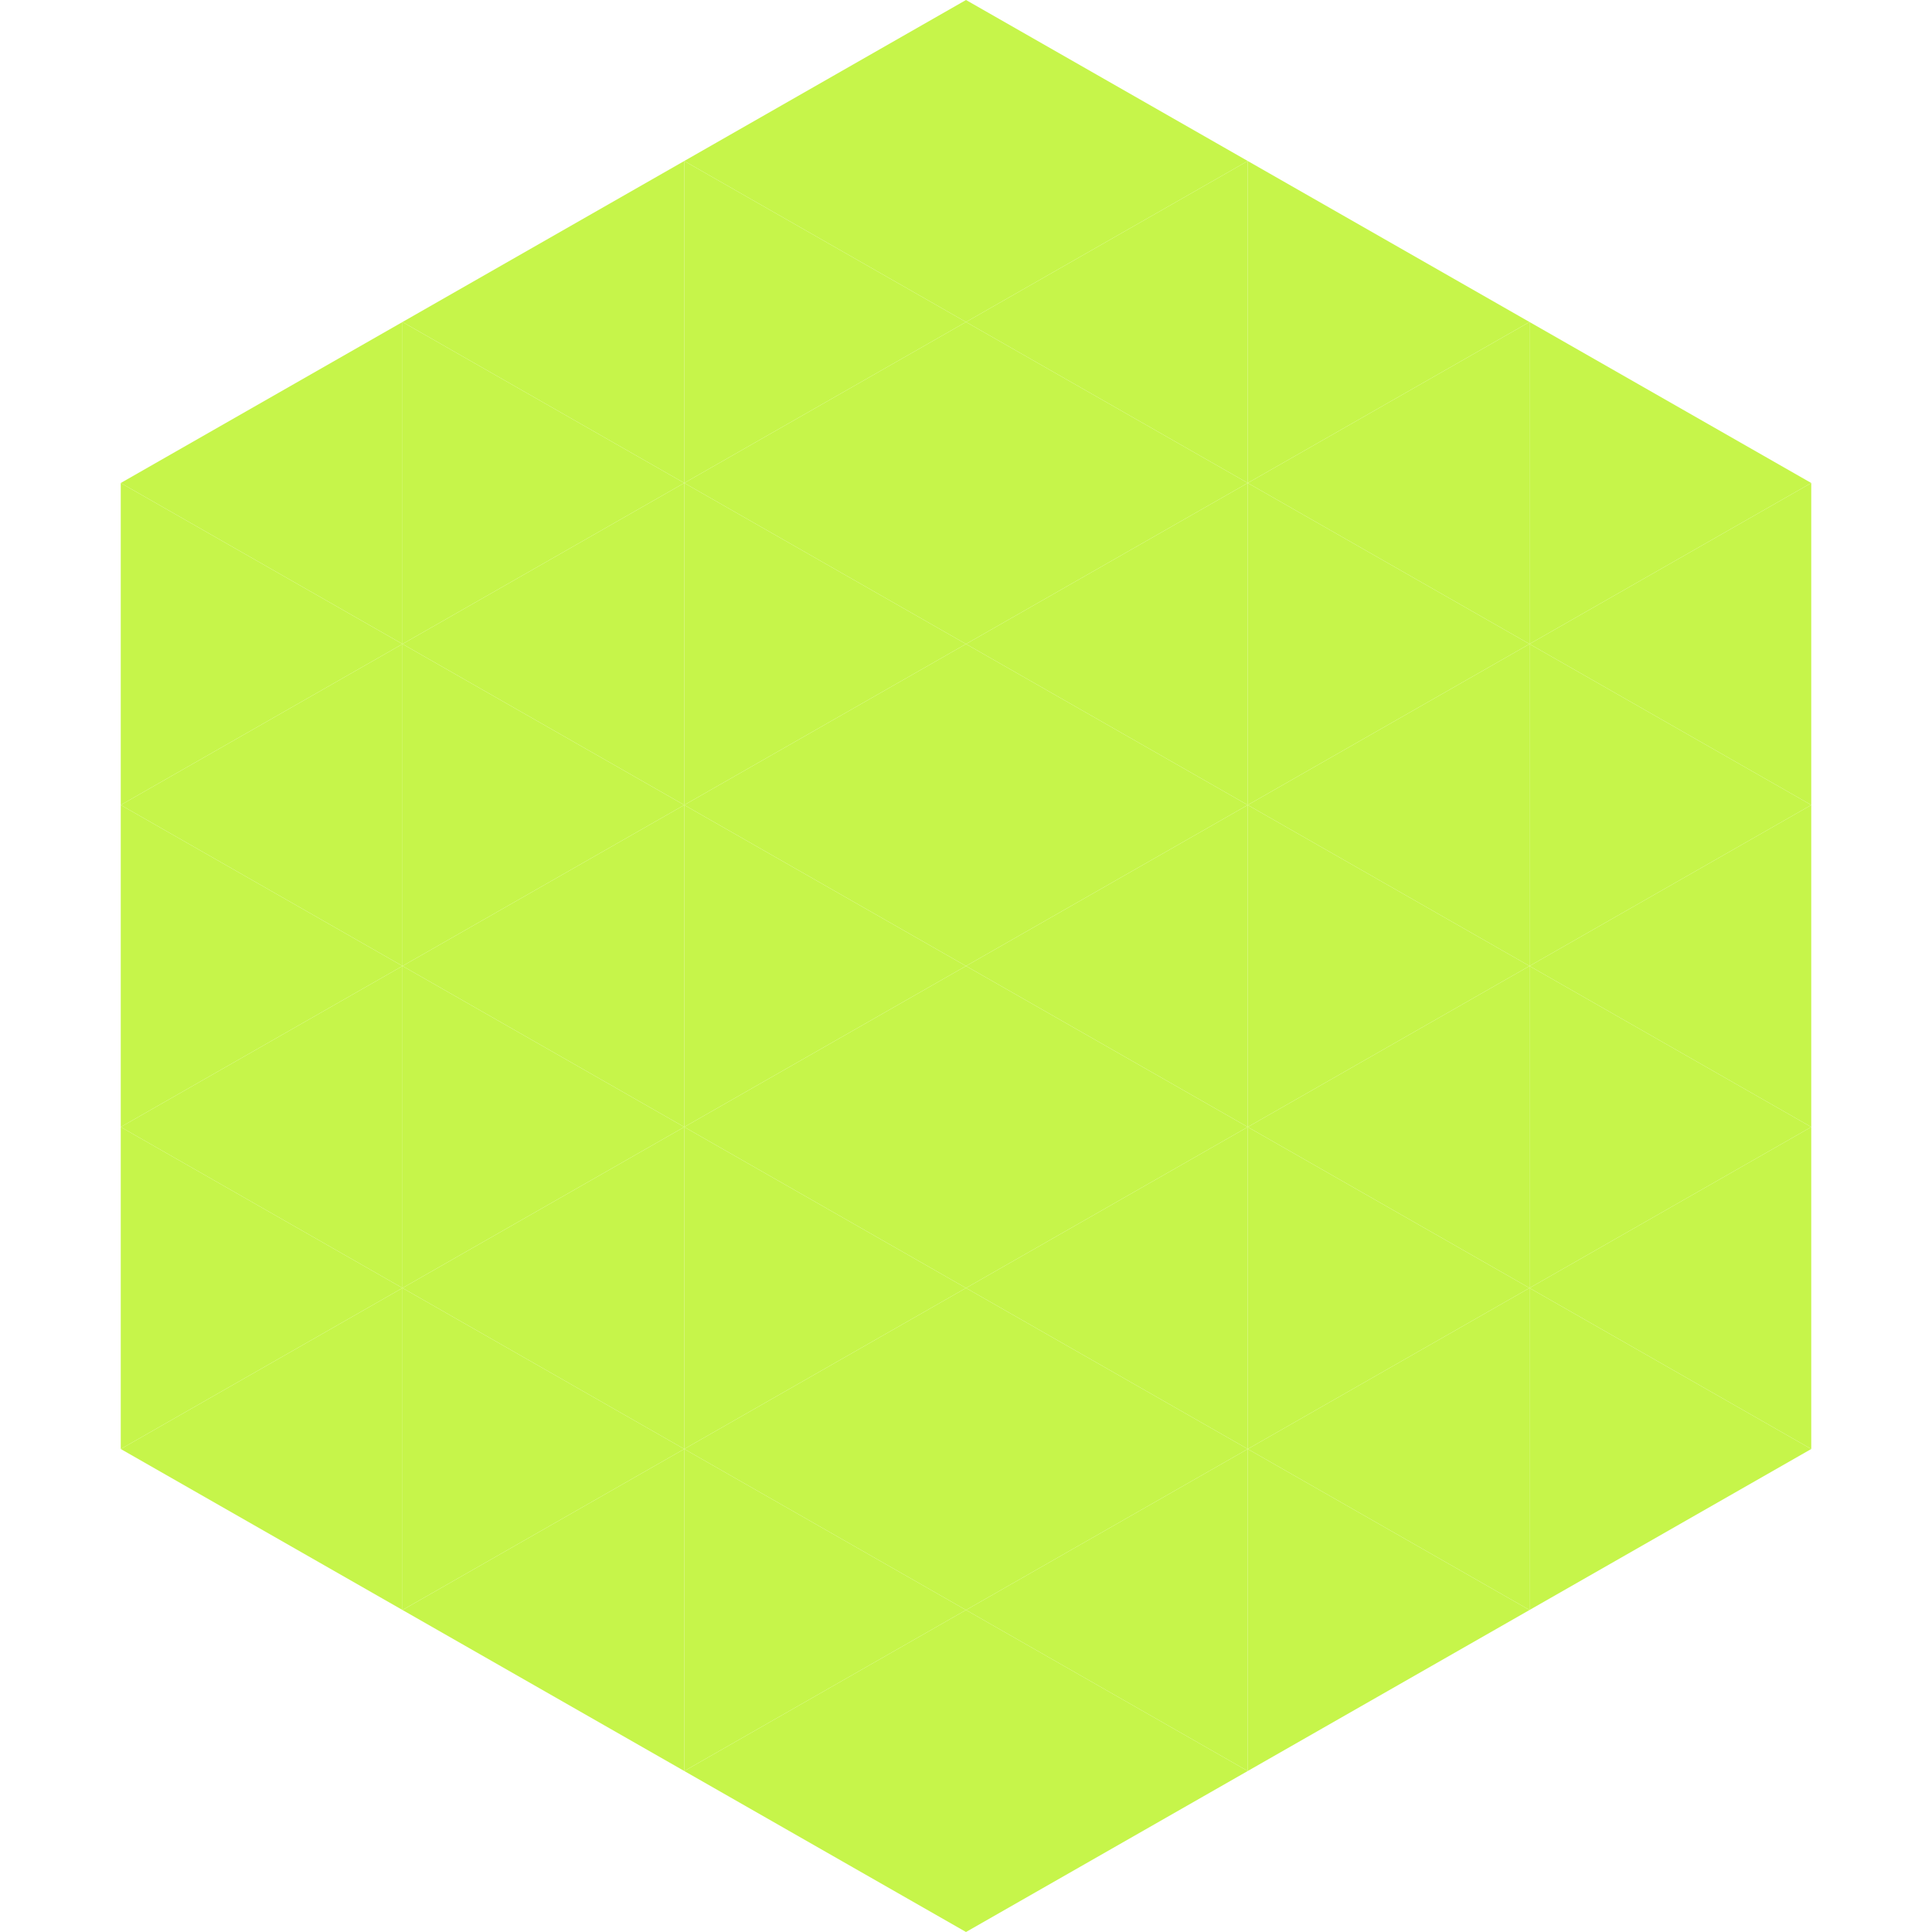
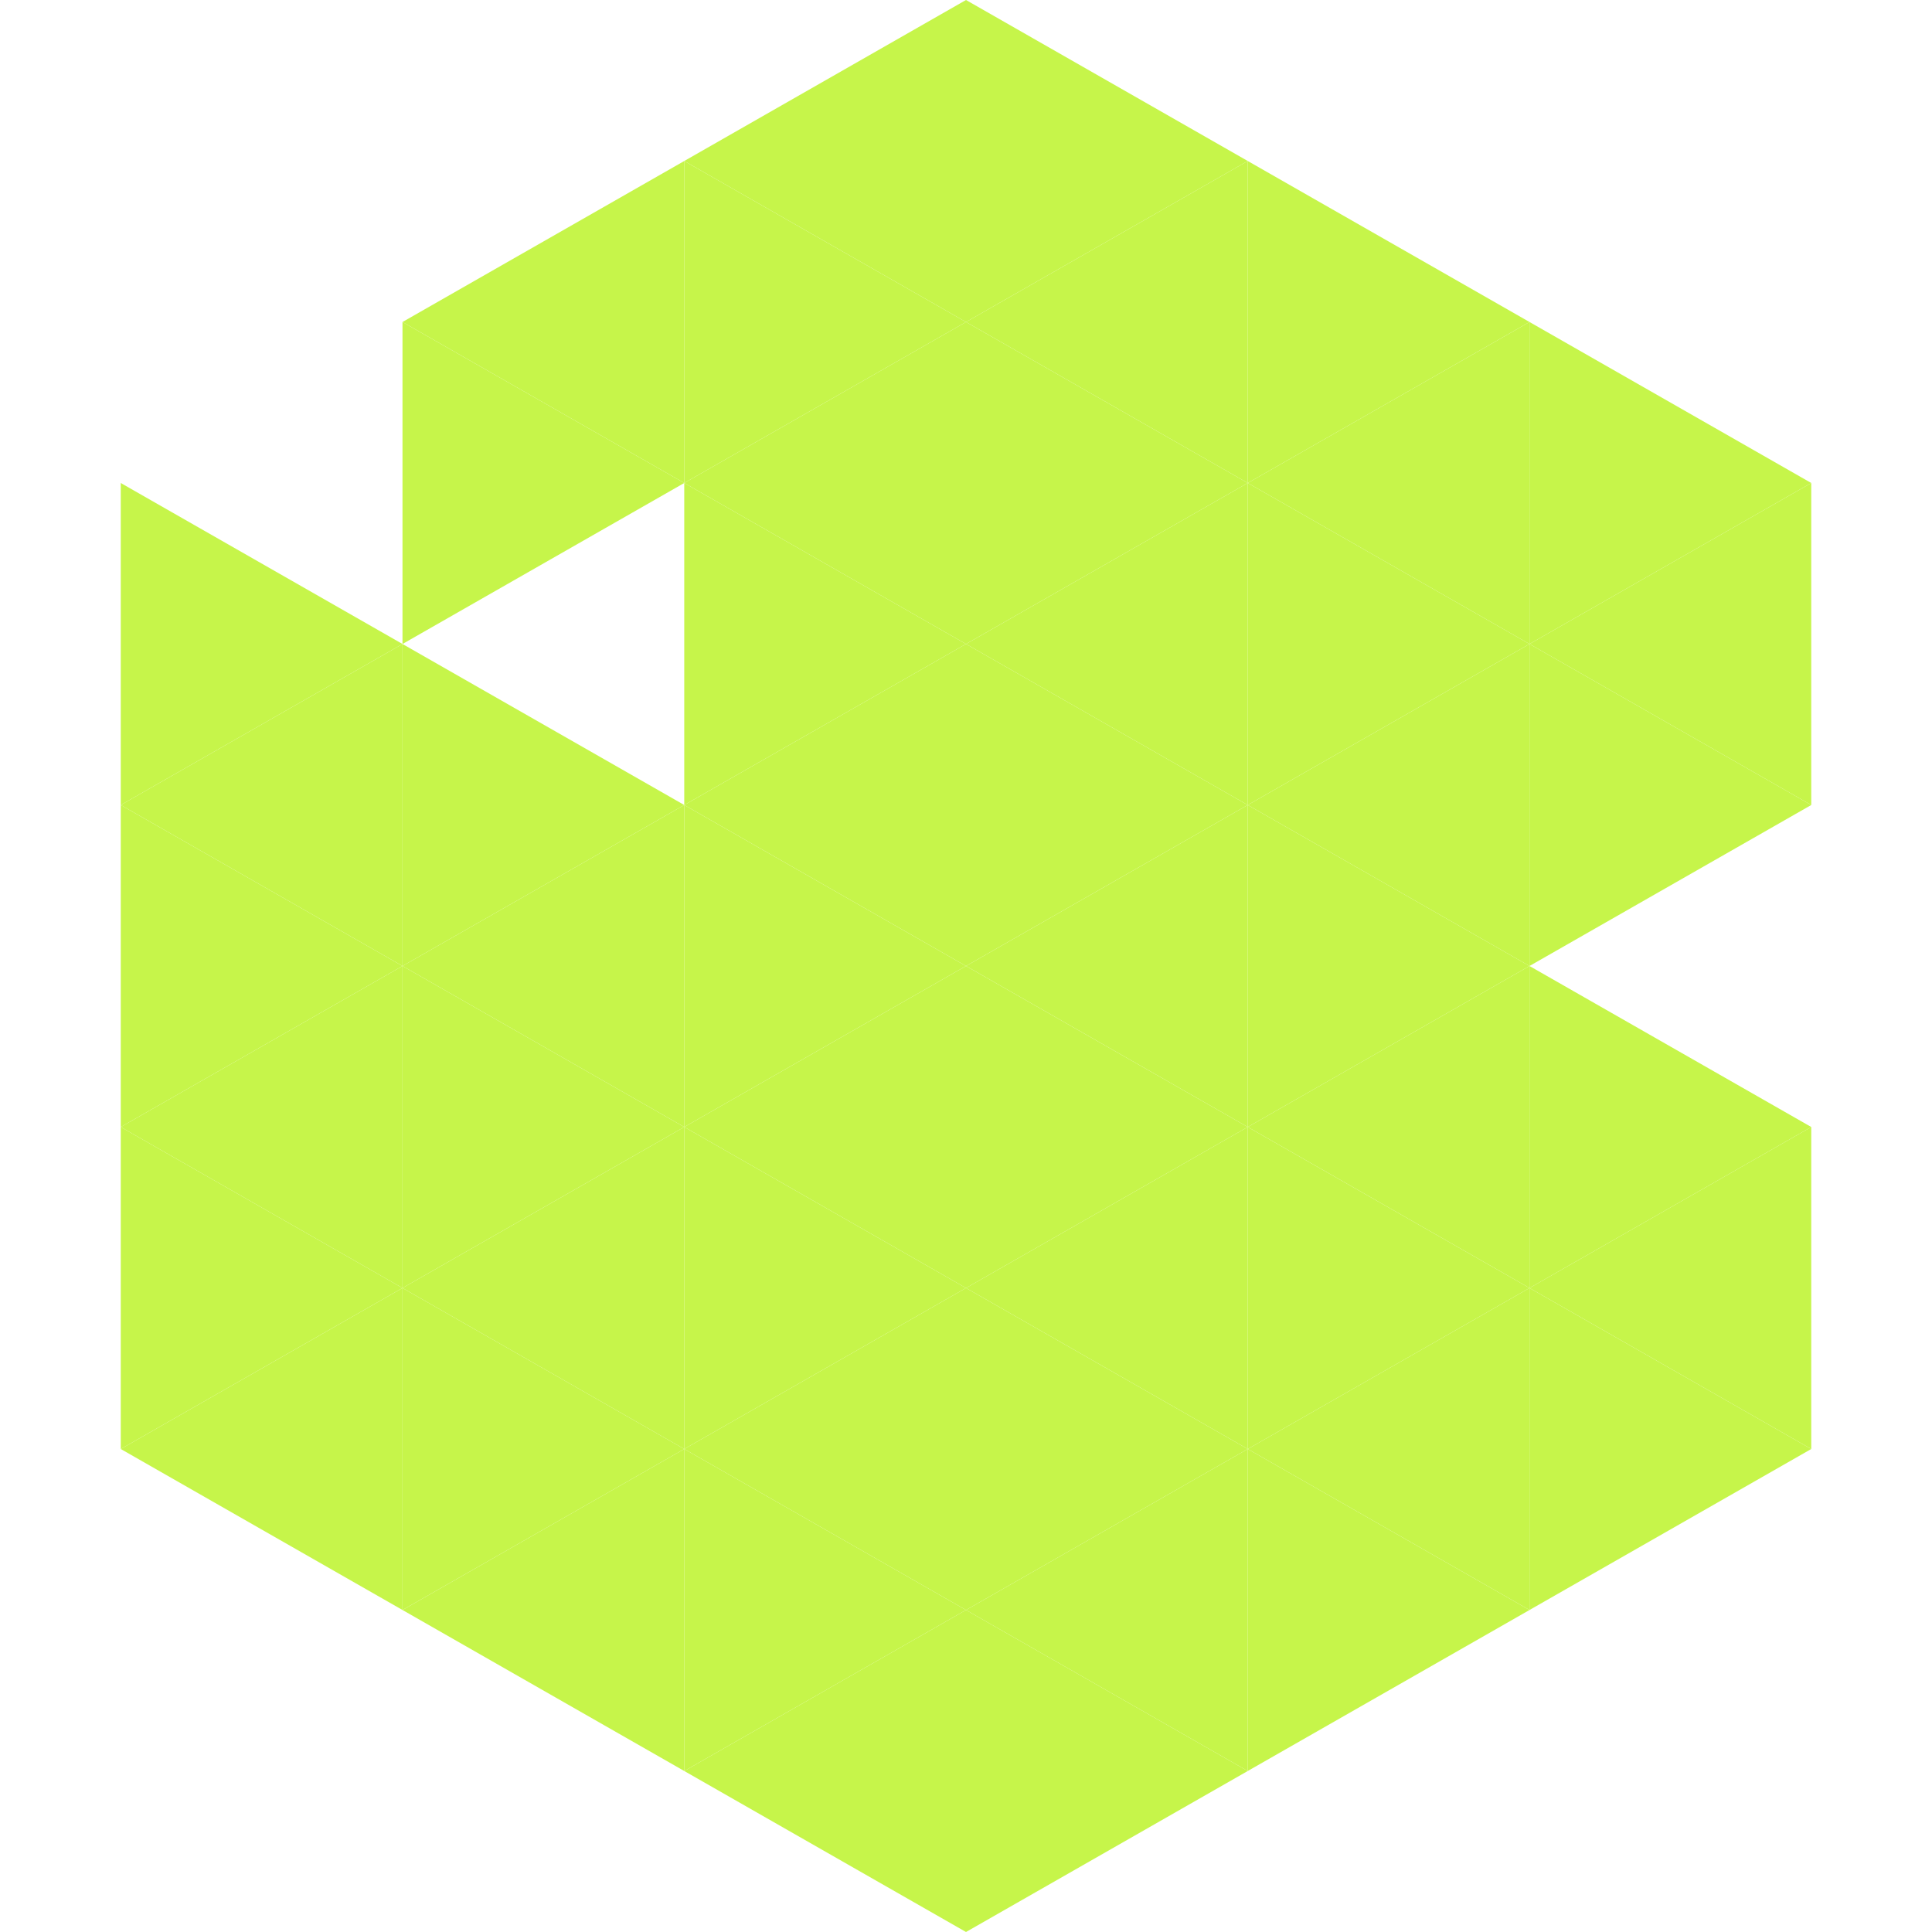
<svg xmlns="http://www.w3.org/2000/svg" width="240" height="240">
-   <polygon points="50,40 15,60 50,80" style="fill:rgb(198,245,74)" />
  <polygon points="190,40 225,60 190,80" style="fill:rgb(198,245,74)" />
  <polygon points="15,60 50,80 15,100" style="fill:rgb(198,245,74)" />
  <polygon points="225,60 190,80 225,100" style="fill:rgb(198,245,74)" />
  <polygon points="50,80 15,100 50,120" style="fill:rgb(198,245,74)" />
  <polygon points="190,80 225,100 190,120" style="fill:rgb(198,245,74)" />
  <polygon points="15,100 50,120 15,140" style="fill:rgb(198,245,74)" />
-   <polygon points="225,100 190,120 225,140" style="fill:rgb(198,245,74)" />
  <polygon points="50,120 15,140 50,160" style="fill:rgb(198,245,74)" />
  <polygon points="190,120 225,140 190,160" style="fill:rgb(198,245,74)" />
  <polygon points="15,140 50,160 15,180" style="fill:rgb(198,245,74)" />
  <polygon points="225,140 190,160 225,180" style="fill:rgb(198,245,74)" />
  <polygon points="50,160 15,180 50,200" style="fill:rgb(198,245,74)" />
  <polygon points="190,160 225,180 190,200" style="fill:rgb(198,245,74)" />
  <polygon points="15,180 50,200 15,220" style="fill:rgb(255,255,255); fill-opacity:0" />
  <polygon points="225,180 190,200 225,220" style="fill:rgb(255,255,255); fill-opacity:0" />
  <polygon points="50,0 85,20 50,40" style="fill:rgb(255,255,255); fill-opacity:0" />
  <polygon points="190,0 155,20 190,40" style="fill:rgb(255,255,255); fill-opacity:0" />
  <polygon points="85,20 50,40 85,60" style="fill:rgb(198,245,74)" />
  <polygon points="155,20 190,40 155,60" style="fill:rgb(198,245,74)" />
  <polygon points="50,40 85,60 50,80" style="fill:rgb(198,245,74)" />
  <polygon points="190,40 155,60 190,80" style="fill:rgb(198,245,74)" />
-   <polygon points="85,60 50,80 85,100" style="fill:rgb(198,245,74)" />
  <polygon points="155,60 190,80 155,100" style="fill:rgb(198,245,74)" />
  <polygon points="50,80 85,100 50,120" style="fill:rgb(198,245,74)" />
  <polygon points="190,80 155,100 190,120" style="fill:rgb(198,245,74)" />
  <polygon points="85,100 50,120 85,140" style="fill:rgb(198,245,74)" />
  <polygon points="155,100 190,120 155,140" style="fill:rgb(198,245,74)" />
  <polygon points="50,120 85,140 50,160" style="fill:rgb(198,245,74)" />
  <polygon points="190,120 155,140 190,160" style="fill:rgb(198,245,74)" />
  <polygon points="85,140 50,160 85,180" style="fill:rgb(198,245,74)" />
  <polygon points="155,140 190,160 155,180" style="fill:rgb(198,245,74)" />
  <polygon points="50,160 85,180 50,200" style="fill:rgb(198,245,74)" />
  <polygon points="190,160 155,180 190,200" style="fill:rgb(198,245,74)" />
  <polygon points="85,180 50,200 85,220" style="fill:rgb(198,245,74)" />
  <polygon points="155,180 190,200 155,220" style="fill:rgb(198,245,74)" />
  <polygon points="120,0 85,20 120,40" style="fill:rgb(198,245,74)" />
  <polygon points="120,0 155,20 120,40" style="fill:rgb(198,245,74)" />
  <polygon points="85,20 120,40 85,60" style="fill:rgb(198,245,74)" />
  <polygon points="155,20 120,40 155,60" style="fill:rgb(198,245,74)" />
  <polygon points="120,40 85,60 120,80" style="fill:rgb(198,245,74)" />
  <polygon points="120,40 155,60 120,80" style="fill:rgb(198,245,74)" />
  <polygon points="85,60 120,80 85,100" style="fill:rgb(198,245,74)" />
  <polygon points="155,60 120,80 155,100" style="fill:rgb(198,245,74)" />
  <polygon points="120,80 85,100 120,120" style="fill:rgb(198,245,74)" />
  <polygon points="120,80 155,100 120,120" style="fill:rgb(198,245,74)" />
  <polygon points="85,100 120,120 85,140" style="fill:rgb(198,245,74)" />
  <polygon points="155,100 120,120 155,140" style="fill:rgb(198,245,74)" />
  <polygon points="120,120 85,140 120,160" style="fill:rgb(198,245,74)" />
  <polygon points="120,120 155,140 120,160" style="fill:rgb(198,245,74)" />
  <polygon points="85,140 120,160 85,180" style="fill:rgb(198,245,74)" />
  <polygon points="155,140 120,160 155,180" style="fill:rgb(198,245,74)" />
  <polygon points="120,160 85,180 120,200" style="fill:rgb(198,245,74)" />
  <polygon points="120,160 155,180 120,200" style="fill:rgb(198,245,74)" />
  <polygon points="85,180 120,200 85,220" style="fill:rgb(198,245,74)" />
  <polygon points="155,180 120,200 155,220" style="fill:rgb(198,245,74)" />
  <polygon points="120,200 85,220 120,240" style="fill:rgb(198,245,74)" />
  <polygon points="120,200 155,220 120,240" style="fill:rgb(198,245,74)" />
  <polygon points="85,220 120,240 85,260" style="fill:rgb(255,255,255); fill-opacity:0" />
  <polygon points="155,220 120,240 155,260" style="fill:rgb(255,255,255); fill-opacity:0" />
</svg>